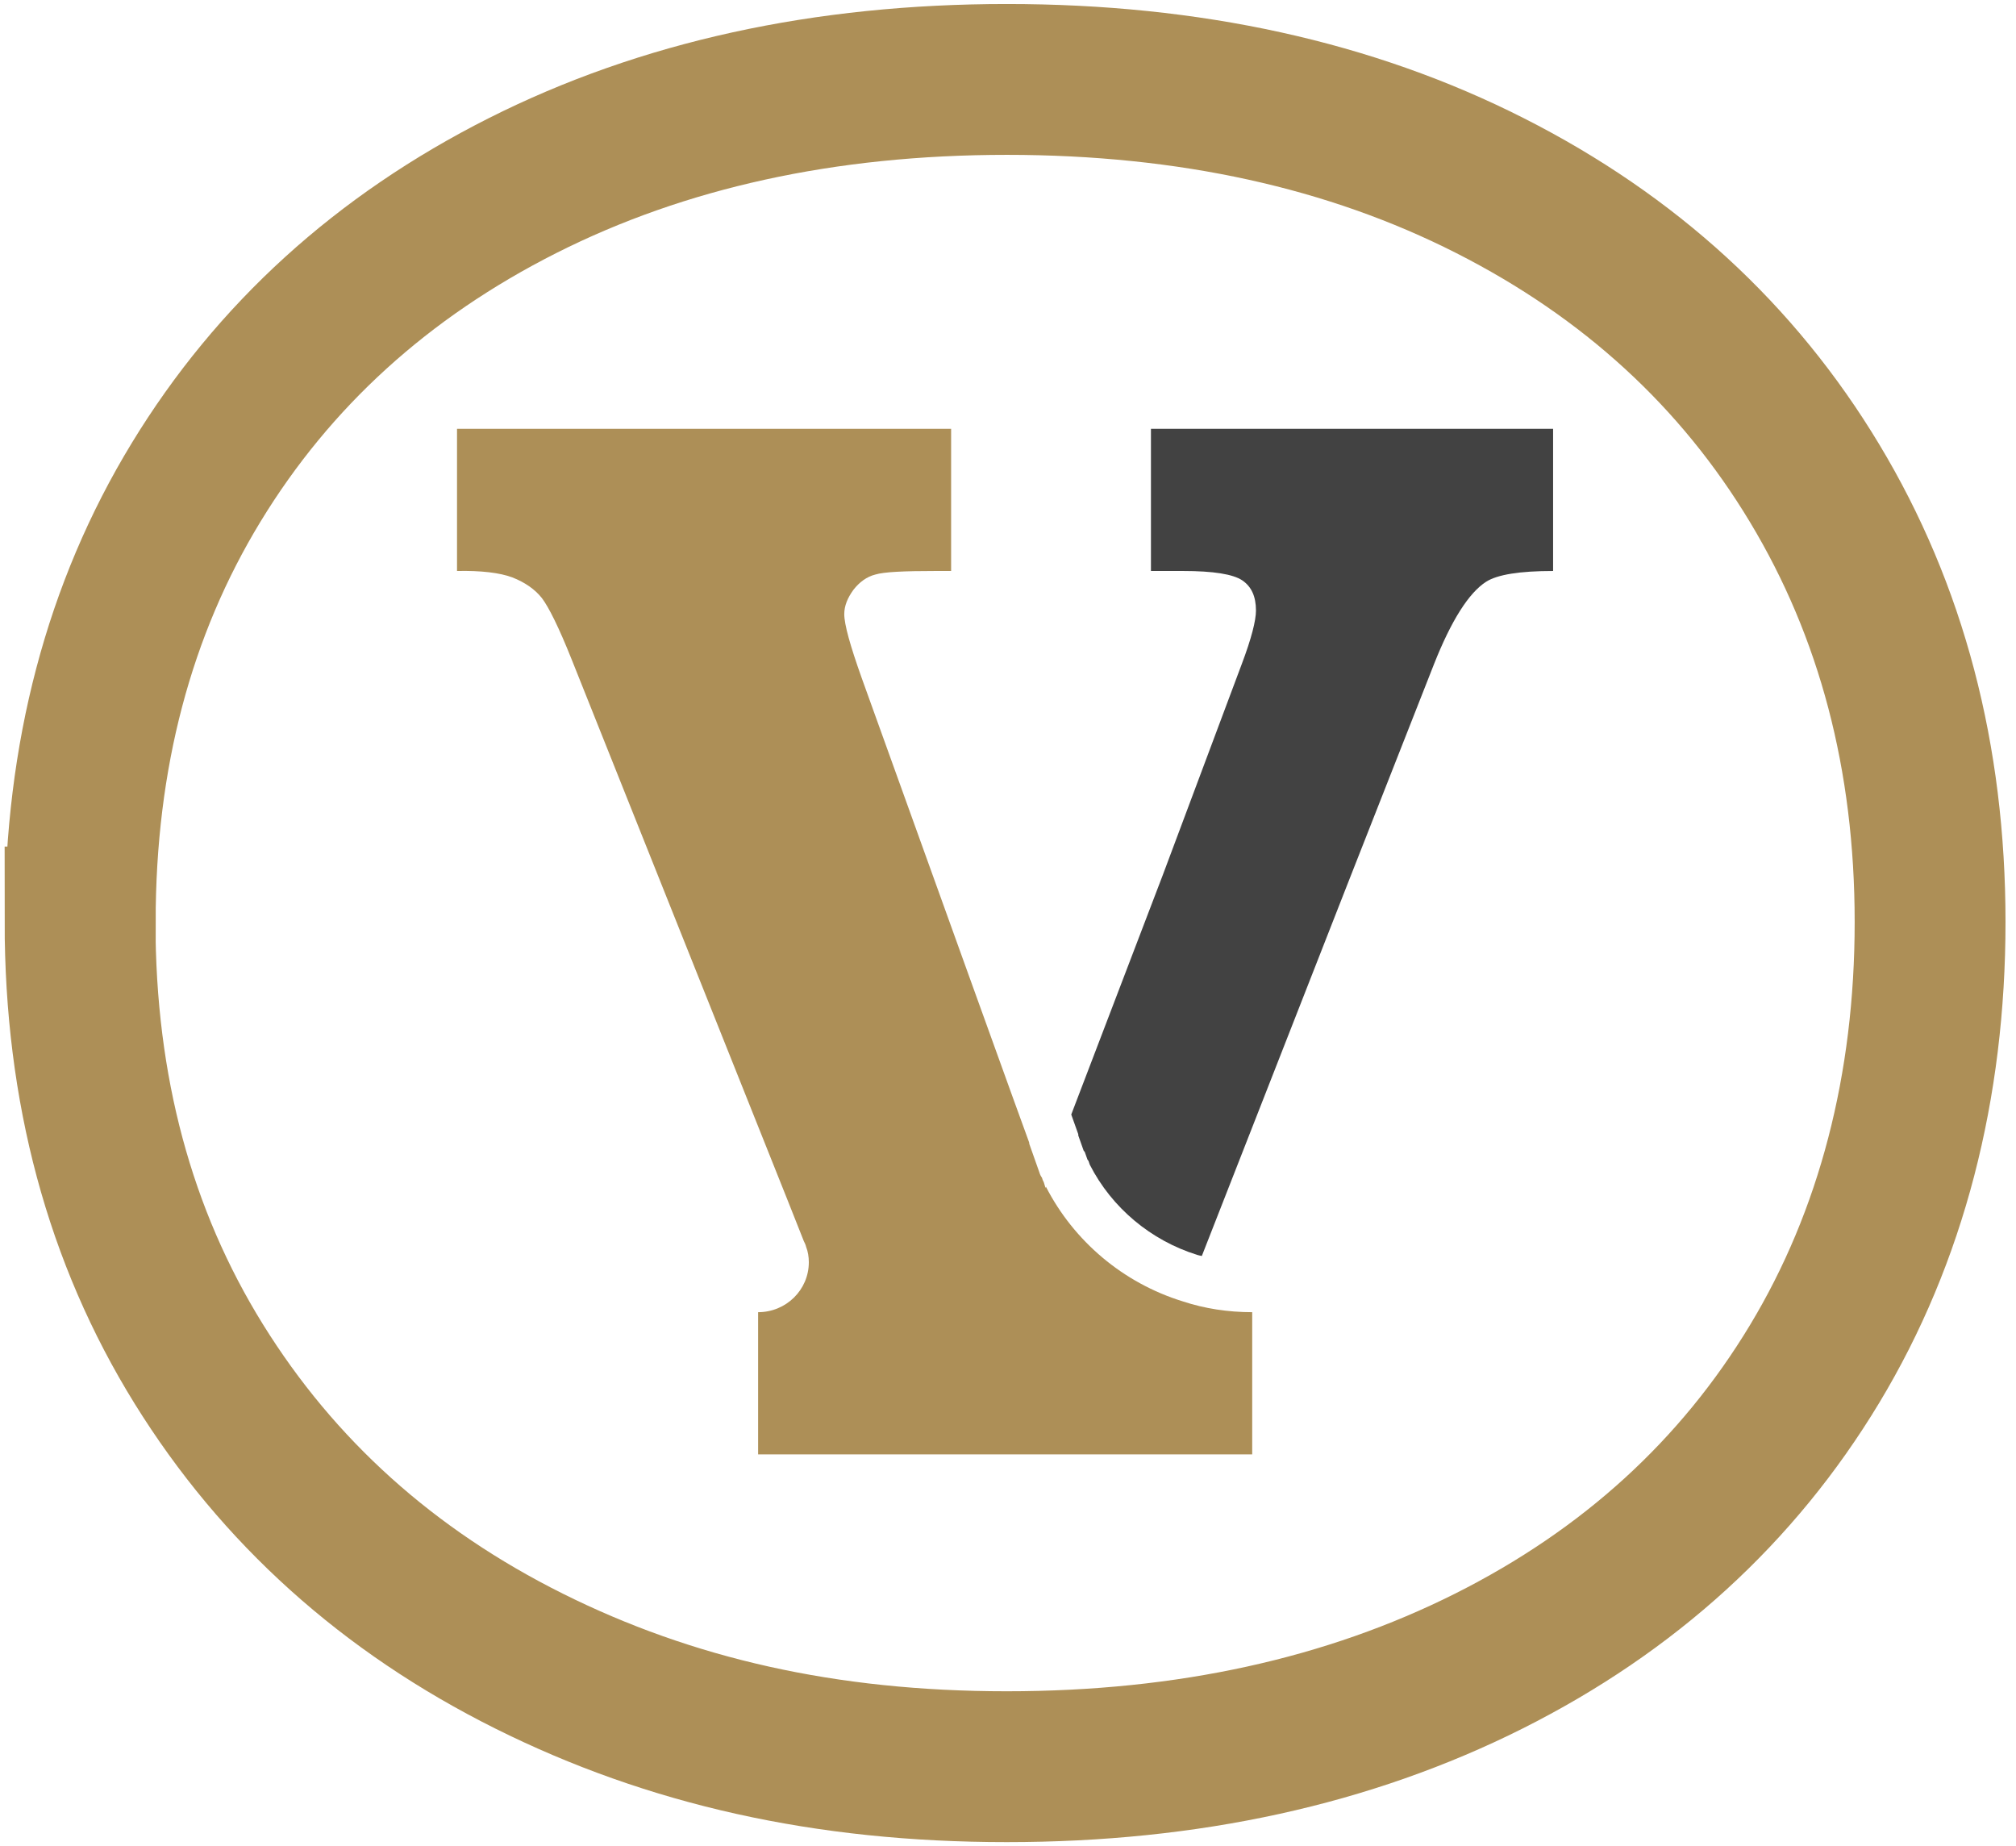
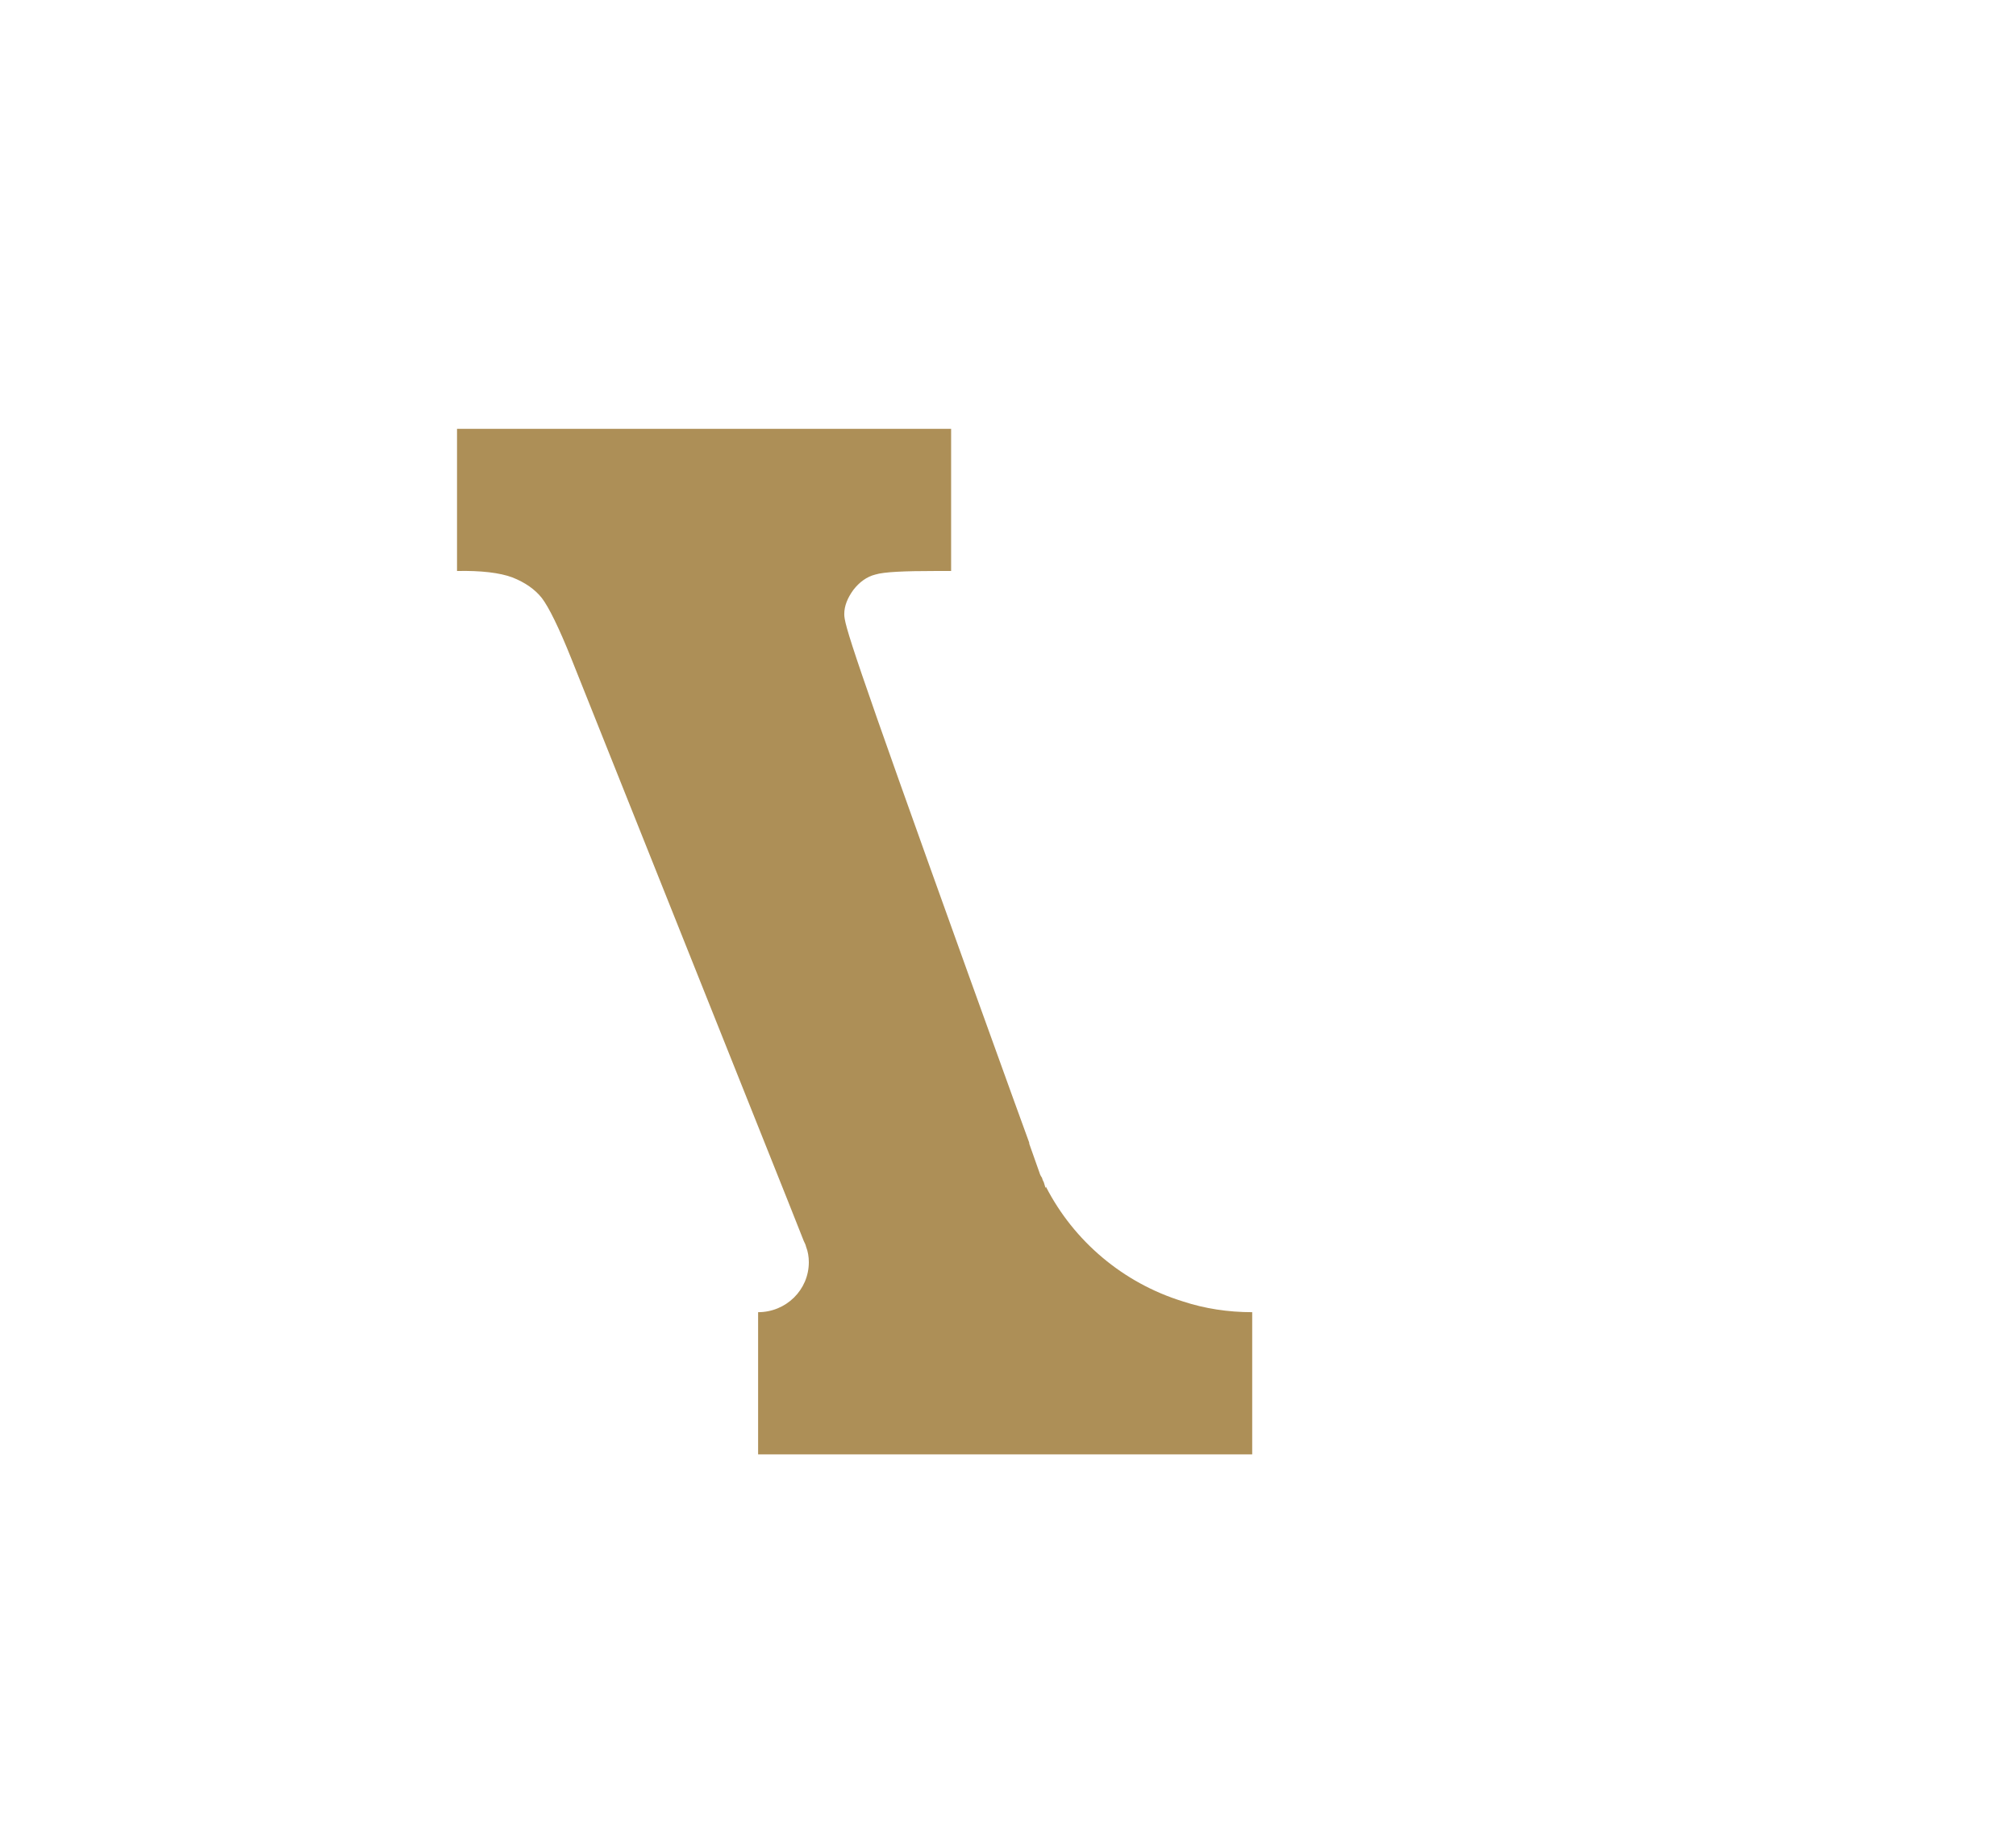
<svg xmlns="http://www.w3.org/2000/svg" width="83" height="76" viewBox="0 0 83 76" fill="none">
-   <path d="M47.385 17.654V23.506H48.703C49.962 23.506 50.769 23.638 51.146 23.893C51.524 24.149 51.709 24.557 51.709 25.134C51.709 25.543 51.524 26.28 51.124 27.338L47.873 36.022L44.104 45.882L44.393 46.692V46.743L44.615 47.37L44.66 47.422L44.771 47.735L44.815 47.794L44.867 47.947C45.77 49.72 47.385 51.07 49.295 51.662C49.354 51.684 49.421 51.691 49.48 51.705L55.567 36.168L59.04 27.338C59.751 25.543 60.469 24.412 61.18 23.952C61.647 23.652 62.572 23.506 63.942 23.506V17.654H47.377H47.385Z" fill="#424242" />
-   <path d="M43.068 48.845L43.045 48.903L42.971 48.662C42.934 48.604 42.912 48.531 42.897 48.48C42.875 48.458 42.86 48.421 42.838 48.385C42.816 48.348 42.816 48.327 42.801 48.29L42.409 47.181C42.386 47.122 42.372 47.086 42.372 47.035L41.712 45.218L39.869 40.109L35.47 27.892C35.004 26.579 34.759 25.71 34.759 25.28C34.759 24.944 34.892 24.616 35.137 24.28C35.381 23.966 35.685 23.74 36.04 23.652C36.396 23.543 37.225 23.506 38.521 23.506H39.158V17.654H18.816V23.506C19.809 23.485 20.579 23.579 21.09 23.769C21.615 23.974 22.03 24.265 22.311 24.623C22.593 24.995 23.008 25.827 23.533 27.141L32.419 49.392L33.093 51.092C33.13 51.165 33.167 51.238 33.189 51.333C33.263 51.516 33.3 51.742 33.3 51.961C33.3 53.106 32.36 54.019 31.212 54.019V59.872H51.554V54.019C50.561 54.019 49.599 53.873 48.695 53.574C46.237 52.815 44.208 51.092 43.06 48.852L43.068 48.845Z" fill="#AD8F57" />
-   <path d="M3.303 37.956C3.303 31.118 4.895 25.076 8.079 19.85C11.263 14.625 15.743 10.553 21.512 7.641C27.288 4.729 33.937 3.27 41.453 3.27C48.969 3.27 55.604 4.729 61.343 7.641C67.089 10.553 71.547 14.64 74.709 19.894C77.878 25.156 79.463 31.177 79.463 37.956C79.463 44.736 77.878 50.895 74.709 56.15C71.54 61.404 67.067 65.484 61.299 68.381C55.523 71.278 48.91 72.73 41.446 72.73C33.982 72.73 27.584 71.278 21.778 68.381C15.973 65.484 11.441 61.404 8.183 56.15C4.925 50.895 3.296 44.831 3.296 37.956H3.303Z" stroke="#AD8F57" stroke-width="6.21" stroke-miterlimit="10" />
+   <path d="M43.068 48.845L43.045 48.903L42.971 48.662C42.934 48.604 42.912 48.531 42.897 48.48C42.875 48.458 42.86 48.421 42.838 48.385C42.816 48.348 42.816 48.327 42.801 48.29L42.409 47.181C42.386 47.122 42.372 47.086 42.372 47.035L41.712 45.218L39.869 40.109C35.004 26.579 34.759 25.71 34.759 25.28C34.759 24.944 34.892 24.616 35.137 24.28C35.381 23.966 35.685 23.74 36.04 23.652C36.396 23.543 37.225 23.506 38.521 23.506H39.158V17.654H18.816V23.506C19.809 23.485 20.579 23.579 21.09 23.769C21.615 23.974 22.03 24.265 22.311 24.623C22.593 24.995 23.008 25.827 23.533 27.141L32.419 49.392L33.093 51.092C33.13 51.165 33.167 51.238 33.189 51.333C33.263 51.516 33.3 51.742 33.3 51.961C33.3 53.106 32.36 54.019 31.212 54.019V59.872H51.554V54.019C50.561 54.019 49.599 53.873 48.695 53.574C46.237 52.815 44.208 51.092 43.06 48.852L43.068 48.845Z" fill="#AD8F57" />
</svg>